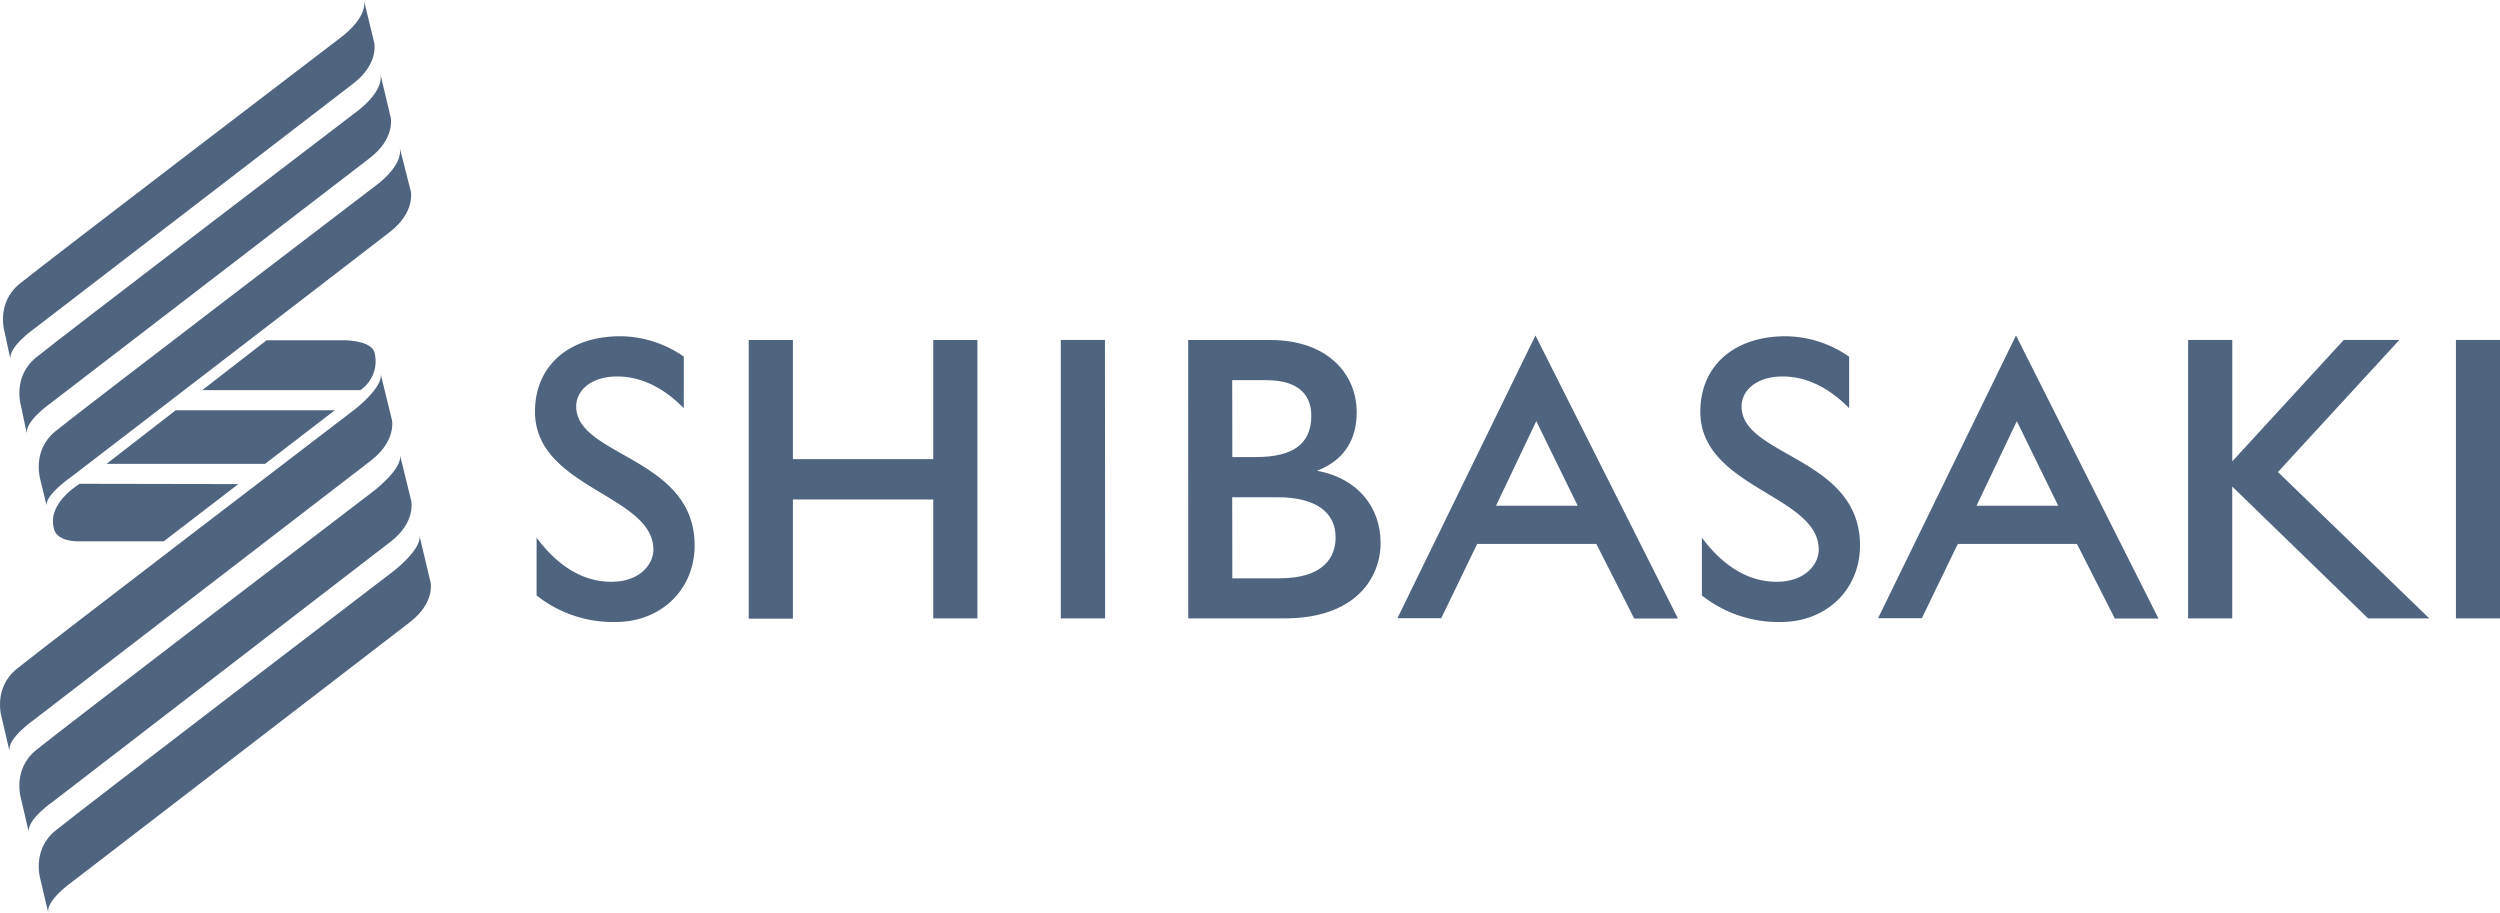
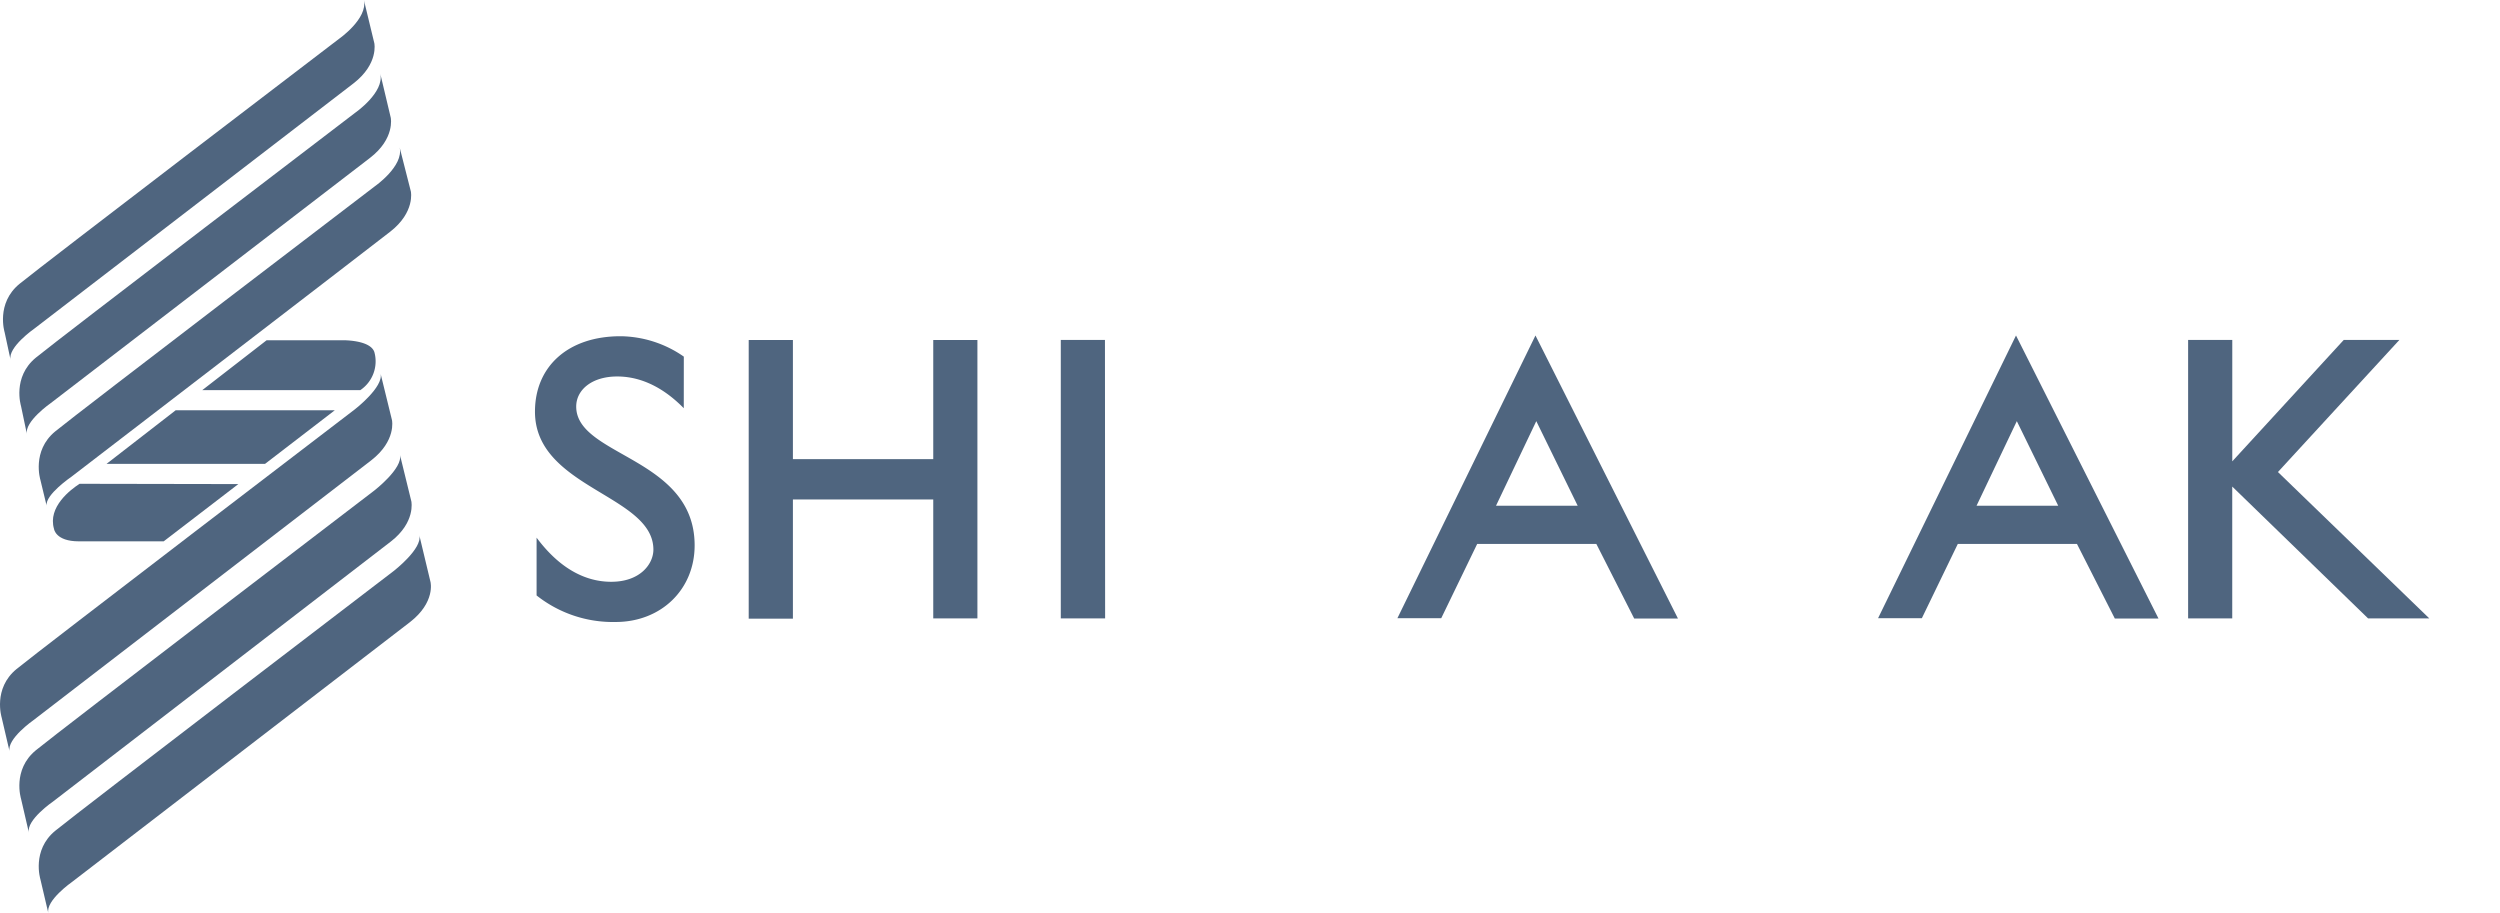
<svg xmlns="http://www.w3.org/2000/svg" viewBox="0 0 605.68 221.23">
  <defs>
    <style>.cls-1{fill:#4f657f;}</style>
  </defs>
  <title>アセット 1</title>
  <g id="レイヤー_2" data-name="レイヤー 2">
    <g id="レイヤー_1-2" data-name="レイヤー 1">
      <path class="cls-1" d="M19.28,117.21c-2.14,1.38-7.77,5.6-6.19,10.94,0,0,.36,3,6,3H39.66l18.08-13.87Z" />
      <path class="cls-1" d="M2.56,87.18,1.12,80.5s-2.17-7,3.61-11.73S82.16,9.39,82.16,9.39s7-4.88,6-9.39l2.53,10.47s1.08,5-5.06,9.74S8.34,79.6,8.34,79.6,1.84,84.11,2.56,87.18Z" />
      <path class="cls-1" d="M6.53,105.23,5.09,98.37s-2.17-7,3.61-11.73S86.14,27.25,86.14,27.25s7-4.87,6-9.38l2.53,10.65s1.08,5.05-5.05,9.75S12.31,97.65,12.31,97.65,5.81,102.16,6.53,105.23Z" />
      <path class="cls-1" d="M11.29,122.5l-1.51-6.26s-2.16-7,3.61-11.73S90.83,45.12,90.83,45.12s7-4.87,6-9.38l2.71,10.65s1.08,5-5,9.74-77.26,59.39-77.26,59.39S10.93,119.85,11.29,122.5Z" />
      <path class="cls-1" d="M2.32,182.06.4,173.82s-2.17-7,3.61-11.73S86,99.15,86,99.15s7-5.41,6.2-8.66l2.77,11.31s1.08,5-5.06,9.75S8.1,174.48,8.1,174.48,1.6,179,2.32,182.06Z" />
      <path class="cls-1" d="M11.71,221.23,9.78,213s-2.16-7,3.61-11.73,82-62.94,82-62.94,7-5.41,6.2-8.66L104.3,141s1.25,4.9-5,9.74L17.48,213.65S11,218.16,11.71,221.23Z" />
      <path class="cls-1" d="M7,201.74,5.09,193.5s-2.17-7,3.61-11.74,82-62.93,82-62.93,7-5.42,6.19-8.67l2.77,11.31s1.08,5.06-5,9.75-81.77,62.94-81.77,62.94S6.29,198.67,7,201.74Z" />
      <path class="cls-1" d="M49,94.52,64.6,82.43H83s6.73-.12,7.7,2.88a8.41,8.41,0,0,1-3.41,9.21Z" />
      <polygon class="cls-1" points="42.57 99.39 25.8 112.39 64.2 112.39 81.12 99.39 42.57 99.39" />
      <path class="cls-1" d="M165.66,98.9c-5.89-6-11.58-7.69-16.13-7.69-6.12,0-9.93,3.23-9.93,7.29,0,12.1,28.69,12.26,28.69,33.63,0,10.69-8.12,18.56-19.15,18.56A29.76,29.76,0,0,1,130,144.26v-14c5.61,7.53,11.86,10.69,18.08,10.69,7.06,0,10.22-4.35,10.22-7.79,0-13.28-28.69-14.87-28.69-33.43,0-11,8.09-18.27,20.7-18.27a27.28,27.28,0,0,1,15.36,4.94Z" />
-       <path class="cls-1" d="M448,98.9c-5.89-6-11.58-7.69-16.14-7.69-6.12,0-9.92,3.23-9.92,7.29,0,12.1,28.69,12.26,28.69,33.63,0,10.69-8.13,18.56-19.16,18.56a29.79,29.79,0,0,1-19.15-6.43v-14c5.62,7.53,11.87,10.69,18.09,10.69,7.06,0,10.22-4.35,10.22-7.79,0-13.28-28.69-14.87-28.69-33.43,0-11,8.08-18.27,20.7-18.27A27.28,27.28,0,0,1,448,86.43Z" />
      <path class="cls-1" d="M236.8,149.82H226.1V121h-34v28.88H181.39V82.37H192.1v28.86h34V82.37h10.7Z" />
      <path class="cls-1" d="M267.74,149.82H257V82.36h10.7Z" />
-       <path class="cls-1" d="M605.68,149.82H595V82.36h10.7Z" />
-       <path class="cls-1" d="M287.86,82.37h19.83c14.11,0,21,8.39,21,17.49,0,6.18-2.62,11.46-9.49,14.14v.08c9.68,1.8,15.28,8.74,15.28,17.46,0,8.5-6.13,18.28-23.27,18.28l-23.33,0Zm10.7,28.36h5.73c9,0,13.4-3.22,13.4-10,0-4.62-2.58-8.63-11-8.63h-8.16Zm0,29.38h11.39c11,0,13.63-5.35,13.63-9.93,0-5.77-4.38-9.71-14.11-9.71H298.53Z" />
      <path class="cls-1" d="M588.55,149.82H573.72l-32.91-31.94v31.94H530.12V82.36h10.7v29.41l27-29.41h13.48l-29.42,32Z" />
      <path class="cls-1" d="M372,81.28l34.52,68.57H395.92l-9.17-18.07H357.88l-8.71,18H338.55Zm.2,20.75-9.76,20.5h19.79Z" />
      <path class="cls-1" d="M488.42,81.28l34.52,68.57H512.36l-9.17-18.07H474.32l-8.71,18H455Zm.2,20.75-9.76,20.5h19.79Z" />
    </g>
  </g>
</svg>